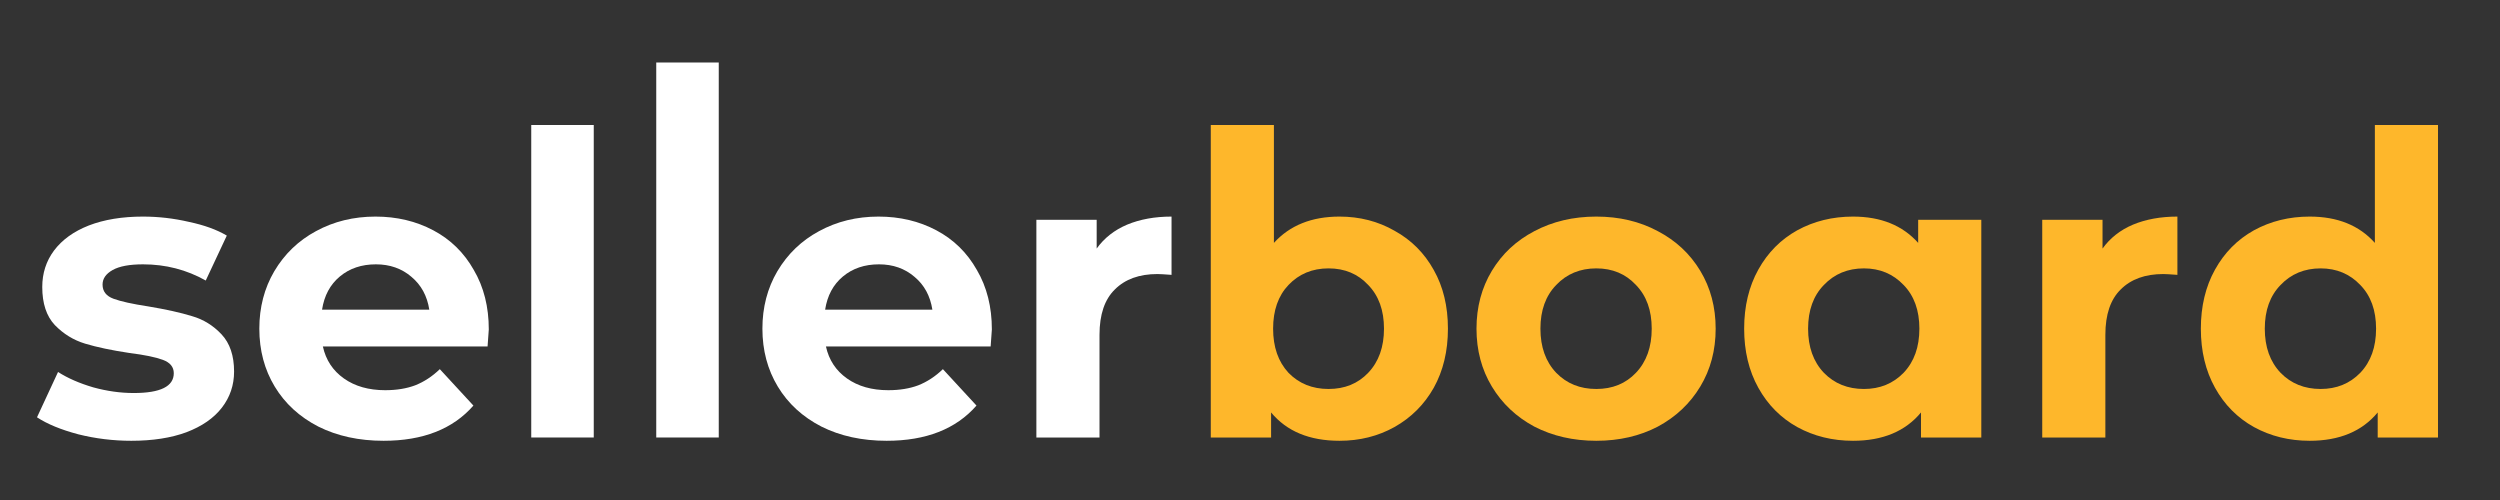
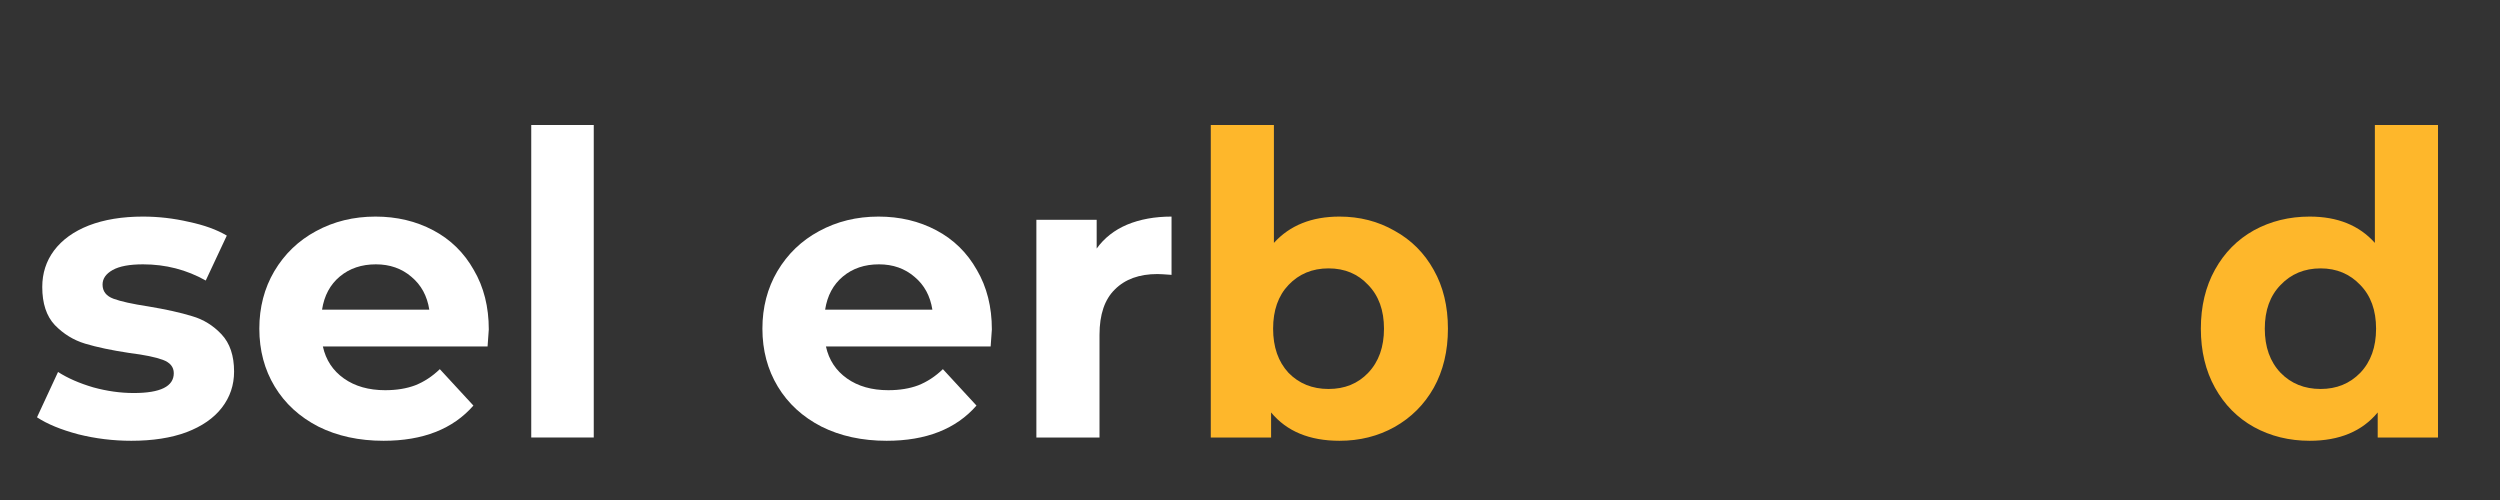
<svg xmlns="http://www.w3.org/2000/svg" width="320" height="64" viewBox="0 0 320 64" fill="none">
  <rect x="0" y="0" width="320" height="64" fill="#333333" stroke="none" />
  <path d="M171.453 27.723C174.043 27.723 176.391 28.327 178.498 29.535C180.639 30.71 182.314 32.385 183.522 34.56C184.731 36.701 185.335 39.205 185.335 42.071C185.335 44.937 184.731 47.458 183.522 49.634C182.314 51.775 180.639 53.45 178.498 54.658C176.391 55.833 174.043 56.42 171.453 56.42C167.62 56.42 164.702 55.211 162.699 52.794V56.005H154.98V16H163.061V31.09C165.099 28.845 167.896 27.723 171.453 27.723ZM170.054 49.789C172.126 49.789 173.818 49.099 175.131 47.717C176.477 46.301 177.151 44.419 177.151 42.071C177.151 39.723 176.477 37.858 175.131 36.477C173.818 35.061 172.126 34.353 170.054 34.353C167.982 34.353 166.273 35.061 164.926 36.477C163.614 37.858 162.958 39.723 162.958 42.071C162.958 44.419 163.614 46.301 164.926 47.717C166.273 49.099 167.982 49.789 170.054 49.789Z" fill="#FEB72B" />
-   <path d="M204.324 56.42C201.388 56.42 198.746 55.815 196.398 54.607C194.084 53.364 192.271 51.654 190.959 49.478C189.647 47.303 188.991 44.834 188.991 42.071C188.991 39.308 189.647 36.839 190.959 34.664C192.271 32.488 194.084 30.796 196.398 29.587C198.746 28.344 201.388 27.723 204.324 27.723C207.259 27.723 209.883 28.344 212.197 29.587C214.511 30.796 216.324 32.488 217.636 34.664C218.948 36.839 219.605 39.308 219.605 42.071C219.605 44.834 218.948 47.303 217.636 49.478C216.324 51.654 214.511 53.364 212.197 54.607C209.883 55.815 207.259 56.42 204.324 56.42ZM204.324 49.789C206.396 49.789 208.088 49.099 209.4 47.717C210.747 46.301 211.42 44.419 211.42 42.071C211.42 39.723 210.747 37.858 209.4 36.477C208.088 35.061 206.396 34.353 204.324 34.353C202.252 34.353 200.542 35.061 199.195 36.477C197.849 37.858 197.175 39.723 197.175 42.071C197.175 44.419 197.849 46.301 199.195 47.717C200.542 49.099 202.252 49.789 204.324 49.789Z" fill="#FEB72B" />
-   <path d="M253.607 28.137V56.005H245.888V52.794C243.886 55.211 240.985 56.42 237.186 56.42C234.562 56.42 232.179 55.833 230.038 54.658C227.931 53.484 226.274 51.809 225.065 49.634C223.856 47.458 223.252 44.937 223.252 42.071C223.252 39.205 223.856 36.684 225.065 34.508C226.274 32.333 227.931 30.658 230.038 29.484C232.179 28.31 234.562 27.723 237.186 27.723C240.743 27.723 243.523 28.845 245.526 31.09V28.137H253.607ZM238.585 49.789C240.622 49.789 242.314 49.099 243.661 47.717C245.008 46.301 245.681 44.419 245.681 42.071C245.681 39.723 245.008 37.858 243.661 36.477C242.314 35.061 240.622 34.353 238.585 34.353C236.513 34.353 234.803 35.061 233.456 36.477C232.11 37.858 231.436 39.723 231.436 42.071C231.436 44.419 232.11 46.301 233.456 47.717C234.803 49.099 236.513 49.789 238.585 49.789Z" fill="#FEB72B" />
-   <path d="M269.124 31.815C270.091 30.468 271.386 29.449 273.009 28.759C274.667 28.068 276.566 27.723 278.707 27.723V35.182C277.809 35.113 277.205 35.078 276.894 35.078C274.581 35.078 272.768 35.734 271.455 37.047C270.143 38.324 269.487 40.258 269.487 42.848V56.005H261.406V28.137H269.124V31.815Z" fill="#FEB72B" />
  <path d="M312.064 16V56.005H304.345V52.794C302.343 55.211 299.442 56.42 295.643 56.42C293.019 56.42 290.636 55.833 288.495 54.658C286.388 53.484 284.731 51.809 283.522 49.634C282.313 47.458 281.709 44.937 281.709 42.071C281.709 39.205 282.313 36.684 283.522 34.508C284.731 32.333 286.388 30.658 288.495 29.484C290.636 28.31 293.019 27.723 295.643 27.723C299.2 27.723 301.98 28.845 303.983 31.09V16H312.064ZM297.042 49.789C299.079 49.789 300.771 49.099 302.118 47.717C303.465 46.301 304.138 44.419 304.138 42.071C304.138 39.723 303.465 37.858 302.118 36.477C300.771 35.061 299.079 34.353 297.042 34.353C294.97 34.353 293.26 35.061 291.913 36.477C290.567 37.858 289.893 39.723 289.893 42.071C289.893 44.419 290.567 46.301 291.913 47.717C293.26 49.099 294.97 49.789 297.042 49.789Z" fill="#FEB72B" />
  <path d="M16.805 56.42C14.492 56.42 12.23 56.143 10.019 55.591C7.809 55.004 6.048 54.279 4.736 53.415L7.429 47.614C8.673 48.408 10.175 49.064 11.936 49.582C13.697 50.066 15.424 50.307 17.116 50.307C20.535 50.307 22.244 49.461 22.244 47.769C22.244 46.975 21.778 46.405 20.846 46.06C19.913 45.714 18.48 45.421 16.546 45.179C14.267 44.834 12.385 44.437 10.9 43.988C9.415 43.539 8.12 42.745 7.015 41.605C5.945 40.465 5.409 38.842 5.409 36.736C5.409 34.974 5.91 33.42 6.911 32.074C7.947 30.692 9.432 29.622 11.366 28.862C13.335 28.102 15.648 27.723 18.307 27.723C20.276 27.723 22.227 27.947 24.161 28.396C26.129 28.81 27.752 29.397 29.03 30.157L26.336 35.907C23.885 34.526 21.208 33.835 18.307 33.835C16.581 33.835 15.286 34.077 14.422 34.56C13.559 35.044 13.127 35.665 13.127 36.425C13.127 37.288 13.594 37.893 14.526 38.238C15.458 38.583 16.943 38.911 18.981 39.222C21.26 39.602 23.125 40.016 24.575 40.465C26.026 40.88 27.286 41.657 28.357 42.796C29.427 43.936 29.962 45.524 29.962 47.562C29.962 49.289 29.444 50.825 28.408 52.172C27.372 53.519 25.853 54.572 23.85 55.332C21.882 56.057 19.533 56.42 16.805 56.42Z" fill="white" />
  <path d="M62.565 42.175C62.565 42.278 62.513 43.004 62.409 44.35H41.327C41.707 46.077 42.605 47.441 44.02 48.443C45.436 49.444 47.197 49.945 49.304 49.945C50.754 49.945 52.032 49.737 53.137 49.323C54.277 48.874 55.33 48.184 56.297 47.251L60.596 51.913C57.972 54.917 54.139 56.42 49.097 56.42C45.954 56.42 43.174 55.815 40.757 54.607C38.34 53.364 36.475 51.654 35.163 49.478C33.85 47.303 33.194 44.834 33.194 42.071C33.194 39.343 33.833 36.891 35.111 34.715C36.423 32.505 38.202 30.796 40.446 29.587C42.725 28.344 45.264 27.723 48.061 27.723C50.789 27.723 53.258 28.31 55.468 29.484C57.678 30.658 59.405 32.35 60.648 34.56C61.926 36.736 62.565 39.274 62.565 42.175ZM48.113 33.835C46.282 33.835 44.746 34.353 43.502 35.389C42.259 36.425 41.499 37.841 41.223 39.636H54.95C54.674 37.875 53.914 36.477 52.671 35.441C51.428 34.37 49.908 33.835 48.113 33.835Z" fill="white" />
  <path d="M126.958 42.175C126.958 42.278 126.906 43.004 126.803 44.35H105.72C106.1 46.077 106.998 47.441 108.414 48.443C109.83 49.444 111.591 49.945 113.697 49.945C115.148 49.945 116.426 49.737 117.531 49.323C118.67 48.874 119.724 48.184 120.69 47.251L124.99 51.913C122.365 54.917 118.532 56.42 113.49 56.42C110.348 56.42 107.568 55.815 105.15 54.607C102.733 53.364 100.868 51.654 99.556 49.478C98.244 47.303 97.588 44.834 97.588 42.071C97.588 39.343 98.227 36.891 99.504 34.715C100.817 32.505 102.595 30.796 104.84 29.587C107.119 28.344 109.657 27.723 112.454 27.723C115.182 27.723 117.652 28.31 119.862 29.484C122.072 30.658 123.798 32.35 125.042 34.56C126.319 36.736 126.958 39.274 126.958 42.175ZM112.506 33.835C110.676 33.835 109.139 34.353 107.896 35.389C106.653 36.425 105.893 37.841 105.617 39.636H119.344C119.067 37.875 118.308 36.477 117.064 35.441C115.821 34.37 114.302 33.835 112.506 33.835Z" fill="white" />
  <path d="M140.374 31.815C141.341 30.468 142.636 29.449 144.259 28.759C145.917 28.068 147.816 27.723 149.957 27.723V35.182C149.059 35.113 148.455 35.078 148.144 35.078C145.831 35.078 144.018 35.734 142.705 37.047C141.393 38.324 140.737 40.258 140.737 42.848V56.005H132.656V28.137H140.374V31.815Z" fill="white" />
-   <path d="M84 8L92 8V56H84V8Z" fill="white" />
  <path d="M68 16H76V56H68V16Z" fill="white" />
</svg>